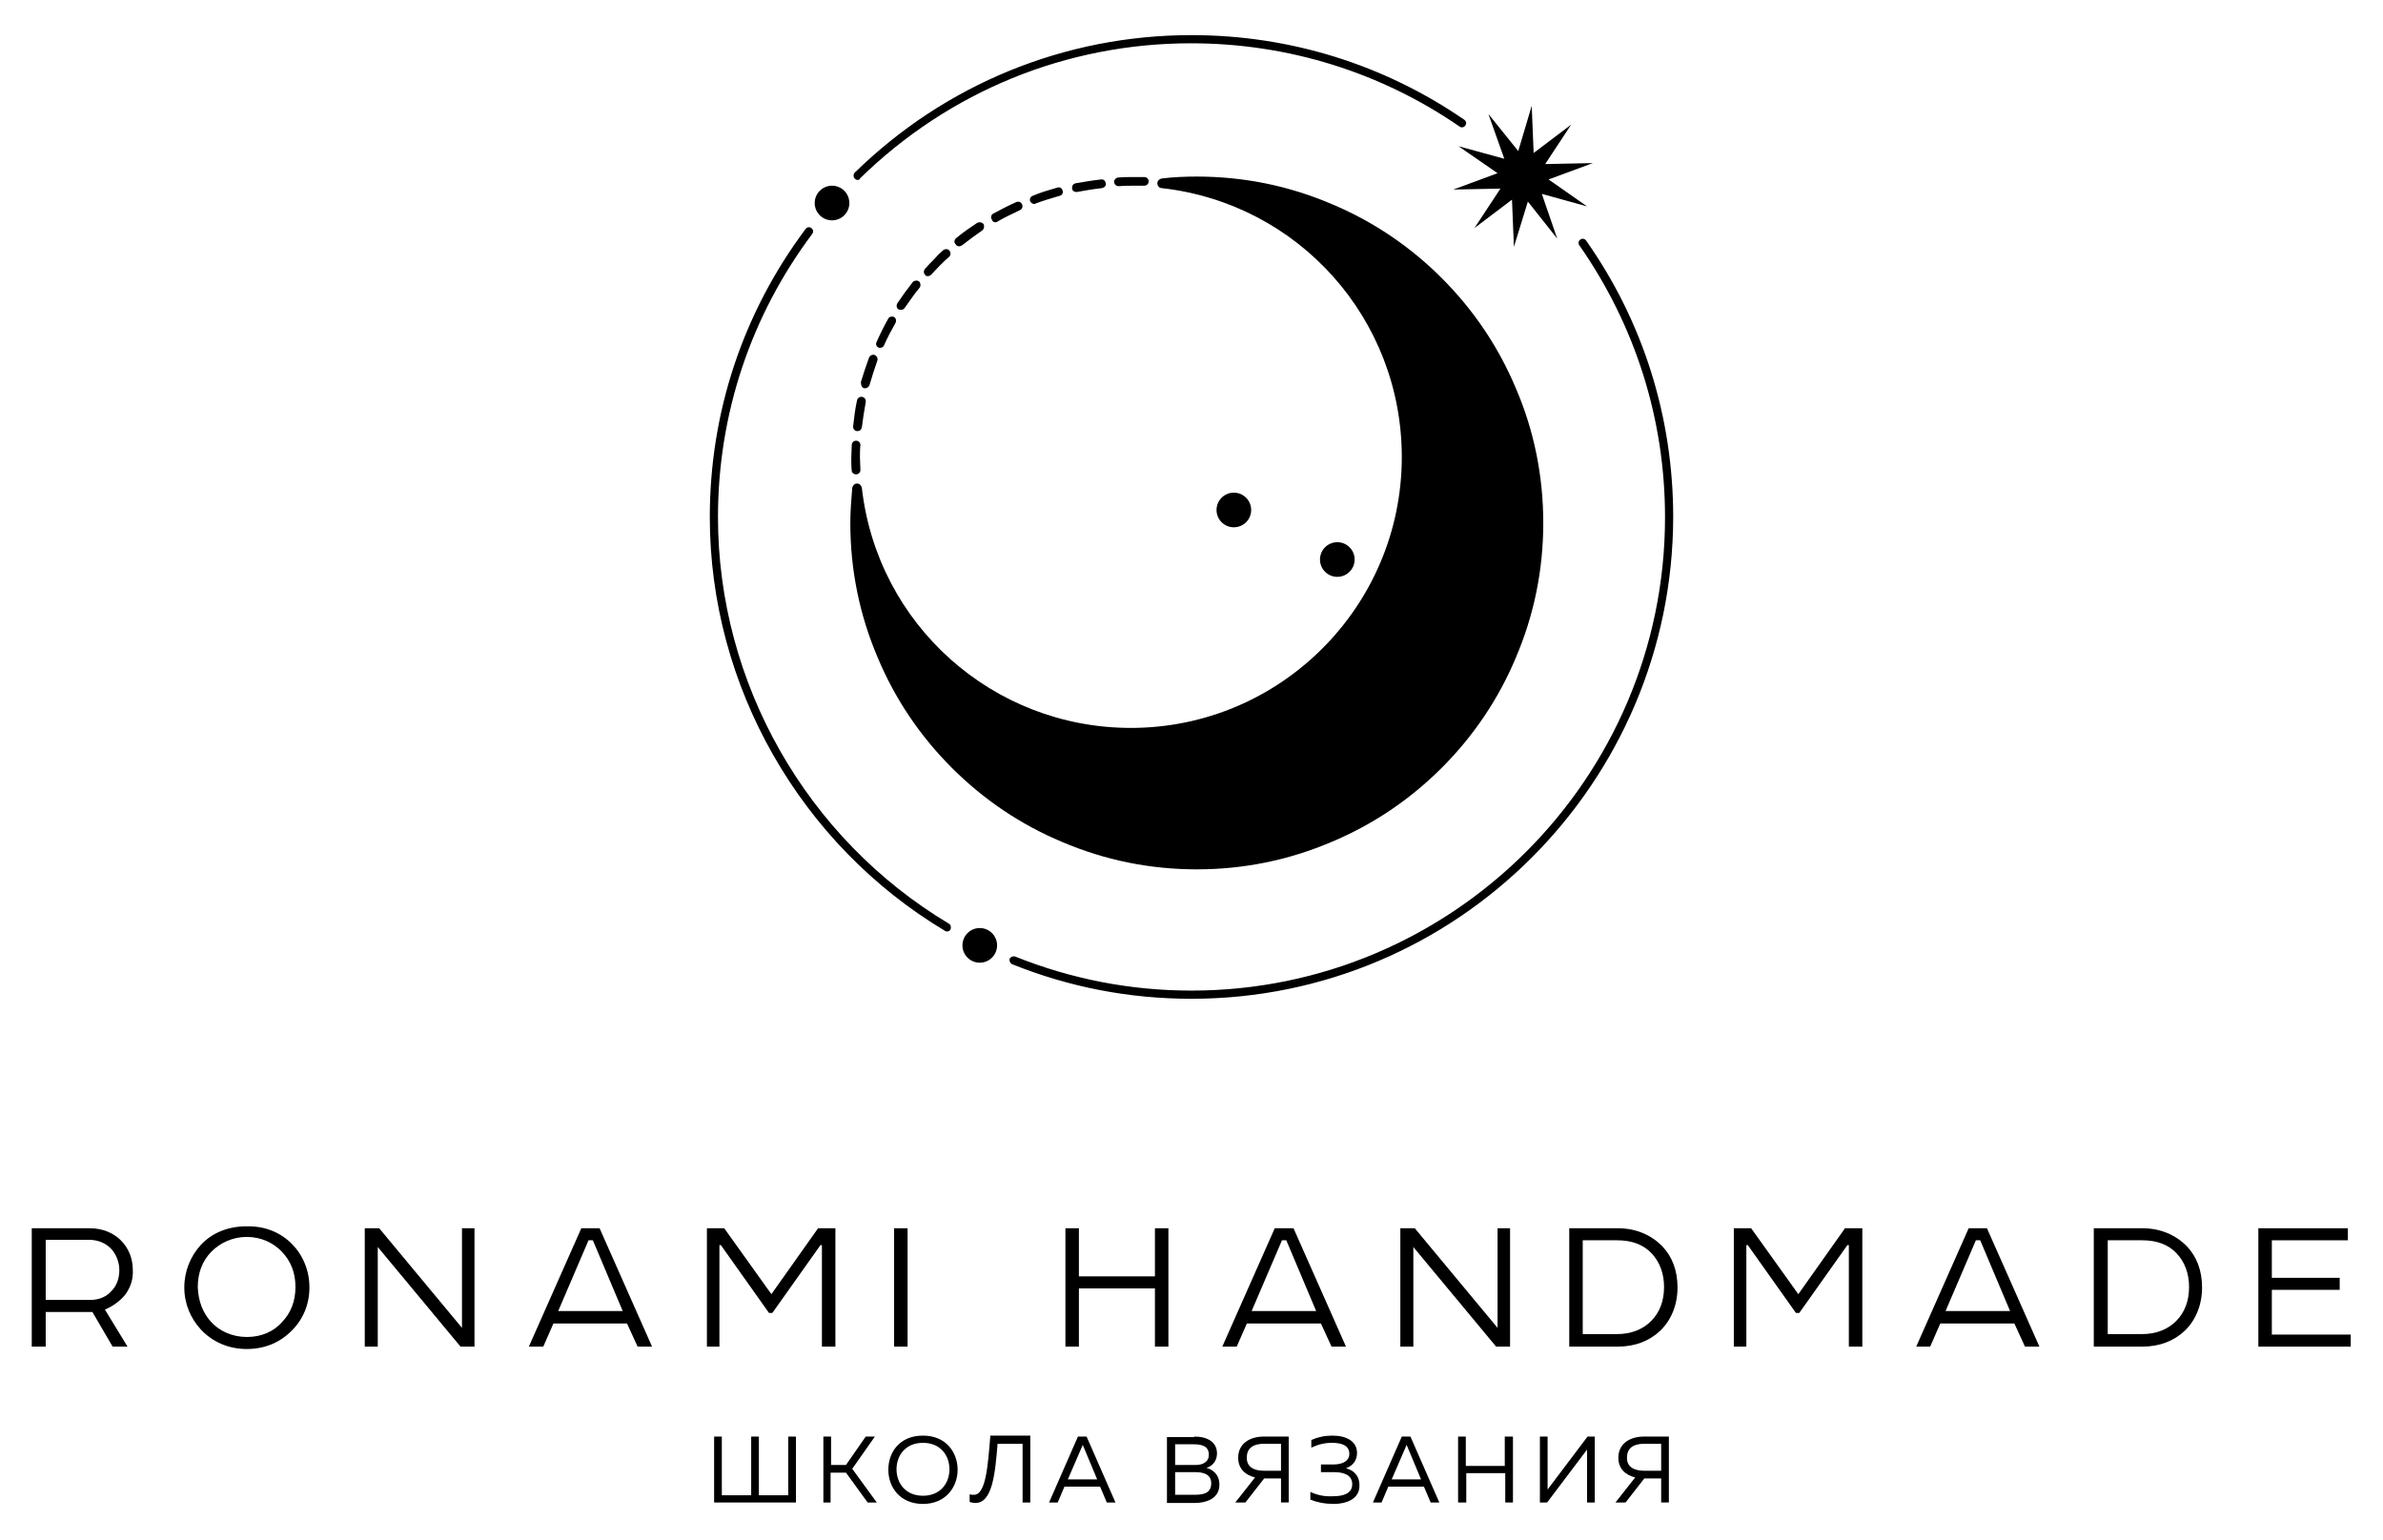
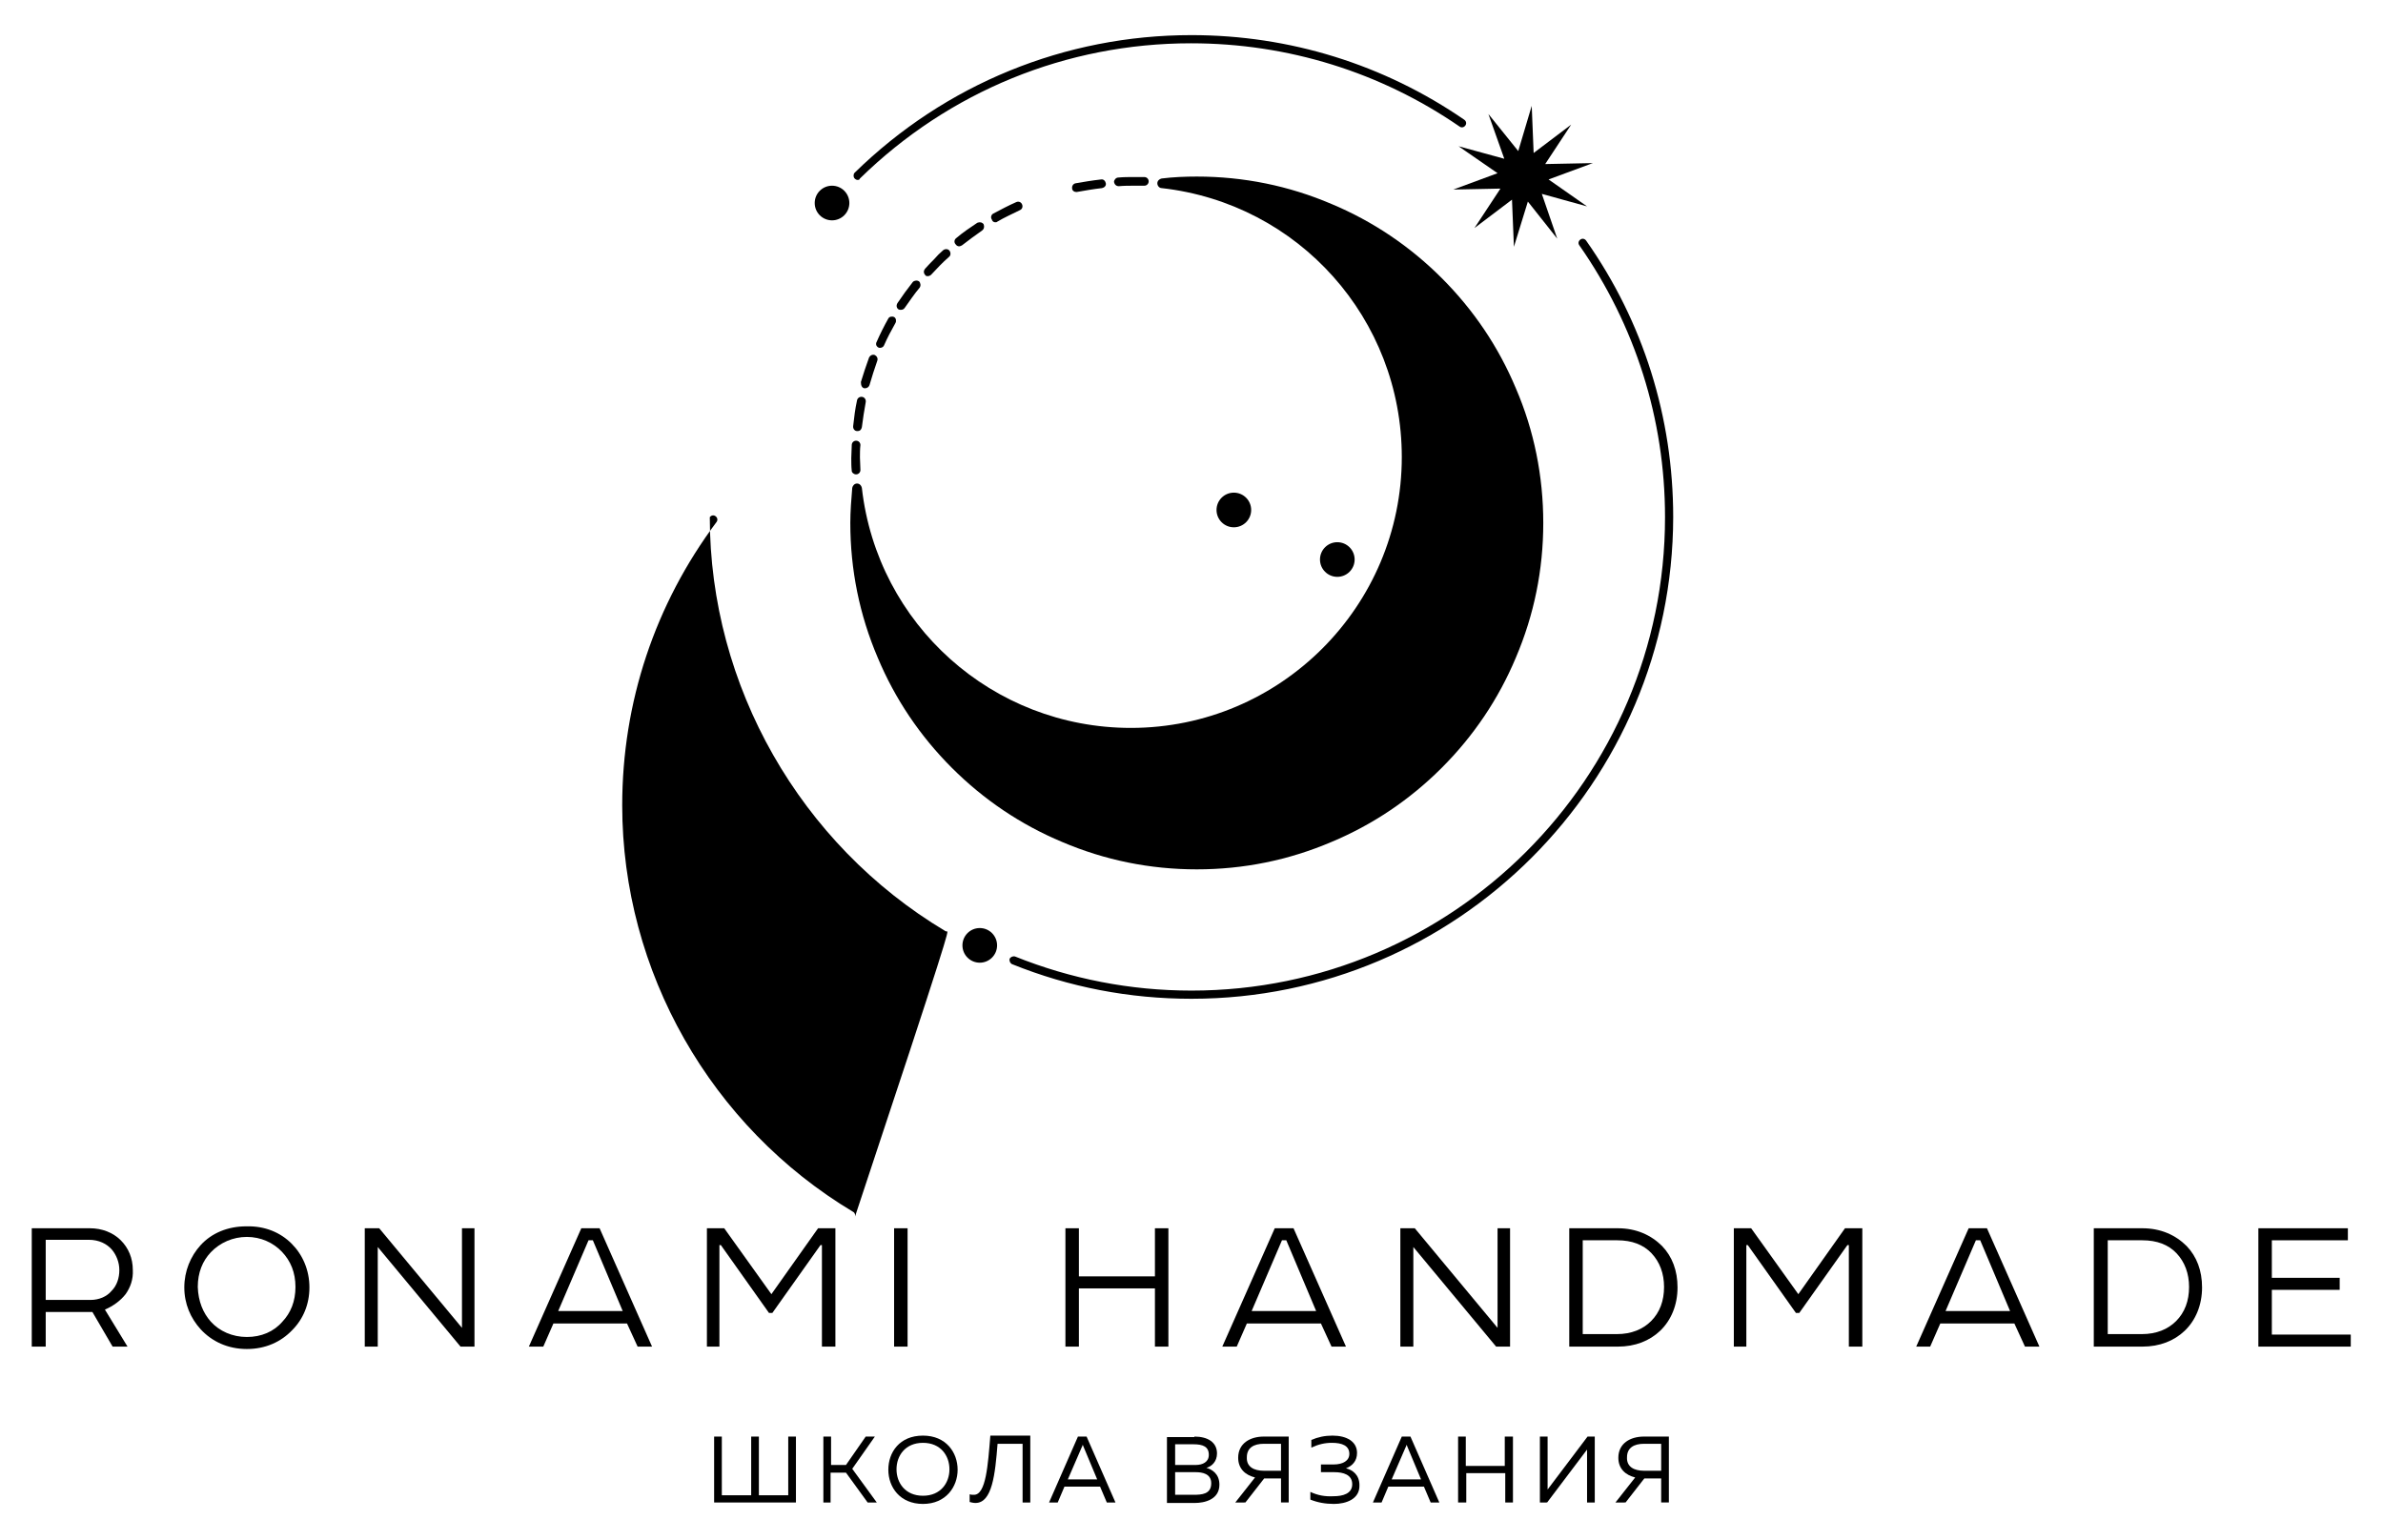
<svg xmlns="http://www.w3.org/2000/svg" version="1.1" id="Слой_1_xA0_Image_1_" x="0px" y="0px" viewBox="0 0 495.2 320" style="enable-background:new 0 0 495.2 320;" xml:space="preserve">
  <g>
    <g>
      <g>
        <path d="M178.2,37.4c-0.2,0-0.4-0.1-0.6-0.3c-0.3-0.3-0.3-0.9,0-1.2c18.8-18.4,43.7-28.6,70-28.6c20.4,0,40,6.1,56.7,17.6     c0.4,0.3,0.5,0.8,0.2,1.2c-0.3,0.4-0.8,0.5-1.2,0.2c-16.4-11.3-35.7-17.3-55.8-17.3c-25.9,0-50.3,10-68.8,28.1     C178.6,37.4,178.4,37.4,178.2,37.4z" />
      </g>
      <g>
-         <path d="M196.8,193.6c-0.1,0-0.3,0-0.4-0.1c-30.1-18-48.9-50.9-48.9-86c0-21.8,6.9-42.5,19.9-59.9c0.3-0.4,0.8-0.5,1.2-0.2     c0.4,0.3,0.5,0.8,0.2,1.2c-12.8,17.1-19.6,37.5-19.6,58.9c0,34.5,18.4,66.8,48,84.5c0.4,0.2,0.5,0.8,0.3,1.2     C197.4,193.5,197.1,193.6,196.8,193.6z" />
+         <path d="M196.8,193.6c-0.1,0-0.3,0-0.4-0.1c-30.1-18-48.9-50.9-48.9-86c0.3-0.4,0.8-0.5,1.2-0.2     c0.4,0.3,0.5,0.8,0.2,1.2c-12.8,17.1-19.6,37.5-19.6,58.9c0,34.5,18.4,66.8,48,84.5c0.4,0.2,0.5,0.8,0.3,1.2     C197.4,193.5,197.1,193.6,196.8,193.6z" />
      </g>
      <g>
        <path d="M247.6,207.6c-12.9,0-25.4-2.4-37.3-7.2c-0.4-0.2-0.6-0.7-0.5-1.1c0.2-0.4,0.7-0.6,1.1-0.5c11.7,4.7,24,7.1,36.7,7.1     c54.2,0,98.4-44.1,98.4-98.4c0-20.4-6.2-39.9-17.8-56.5c-0.3-0.4-0.2-0.9,0.2-1.2c0.4-0.3,0.9-0.2,1.2,0.2     c11.9,16.9,18.1,36.8,18.1,57.5C347.6,162.7,302.8,207.6,247.6,207.6z" />
      </g>
      <polygon points="331,33.9 321.8,37.3 329.8,42.9 320.4,40.3 323.6,49.6 317.5,41.9 314.6,51.3 314.2,41.5 306.4,47.4 311.8,39.2     302,39.4 311.2,36 303.1,30.4 312.6,33 309.3,23.7 315.5,31.4 318.3,22 318.7,31.8 326.5,25.9 321.1,34.1   " />
      <path d="M315,80.7c-3.6-8.6-8.8-16.3-15.4-22.9c-6.6-6.6-14.3-11.8-22.9-15.4c-8.9-3.8-18.3-5.7-28-5.7c-2.4,0-4.9,0.1-7.3,0.4    c-0.5,0.1-0.9,0.5-0.9,1c0,0.5,0.4,1,0.9,1c28.5,3.2,49.9,27.2,49.9,55.9c0,31-25.2,56.3-56.3,56.3c-28.7,0-52.7-21.5-55.9-49.9    c-0.1-0.5-0.5-0.9-1-0.9c0,0,0,0,0,0c-0.5,0-0.9,0.4-1,0.9c-0.2,2.4-0.4,4.9-0.4,7.3c0,9.7,1.9,19.1,5.7,28    c3.6,8.6,8.8,16.3,15.4,22.9c6.6,6.6,14.3,11.8,22.9,15.4c8.9,3.8,18.3,5.7,28,5.7c9.7,0,19.1-1.9,28-5.7    c8.6-3.6,16.3-8.8,22.9-15.4c6.6-6.6,11.8-14.3,15.4-22.9c3.8-8.9,5.7-18.3,5.7-28C320.7,99,318.8,89.5,315,80.7z" />
      <path d="M206.8,46.2c0.2,0,0.3,0,0.4-0.1c1.5-0.9,3.1-1.6,4.7-2.4c0.5-0.2,0.7-0.7,0.5-1.2c-0.2-0.5-0.7-0.7-1.2-0.5    c-1.6,0.7-3.3,1.6-4.8,2.4c-0.4,0.2-0.6,0.8-0.3,1.2C206.2,46,206.5,46.2,206.8,46.2z" />
      <path d="M199.3,51.2c0.2,0,0.4-0.1,0.6-0.2c1.4-1.1,2.8-2.1,4.2-3.1c0.4-0.3,0.5-0.8,0.3-1.3c-0.3-0.4-0.8-0.5-1.3-0.3    c-1.5,1-3,2-4.4,3.2c-0.4,0.3-0.5,0.9-0.1,1.3C198.8,51.1,199.1,51.2,199.3,51.2z" />
      <path d="M223.6,39.9c0.1,0,0.1,0,0.2,0c1.7-0.3,3.4-0.6,5.2-0.8c0.5-0.1,0.9-0.5,0.8-1c-0.1-0.5-0.5-0.9-1-0.8    c-1.8,0.2-3.6,0.5-5.3,0.8c-0.5,0.1-0.8,0.6-0.7,1.1C222.8,39.6,223.2,39.9,223.6,39.9z" />
      <path d="M232.5,38.7C232.5,38.7,232.5,38.7,232.5,38.7c1.1-0.1,2.1-0.1,3.2-0.1c0.7,0,1.4,0,2.1,0c0.5,0,0.9-0.4,0.9-0.9    s-0.4-0.9-0.9-0.9c-0.7,0-1.5,0-2.2,0c-1.1,0-2.1,0-3.2,0.1c-0.5,0-0.9,0.5-0.9,0.9C231.6,38.4,232,38.7,232.5,38.7z" />
-       <path d="M214.9,42.4c0.1,0,0.2,0,0.3-0.1c1.6-0.6,3.3-1.1,5-1.6c0.5-0.1,0.8-0.6,0.6-1.1c-0.1-0.5-0.6-0.8-1.1-0.6    c-1.7,0.5-3.5,1-5.1,1.7c-0.5,0.2-0.7,0.7-0.5,1.2C214.2,42.1,214.6,42.4,214.9,42.4z" />
      <path d="M192.8,57.4c0.2,0,0.5-0.1,0.7-0.3c0.6-0.6,1.2-1.3,1.8-1.9c0.6-0.6,1.2-1.2,1.9-1.8c0.4-0.3,0.4-0.9,0.1-1.3    c-0.3-0.4-0.9-0.4-1.3-0.1c-0.7,0.6-1.3,1.2-1.9,1.9c-0.6,0.6-1.3,1.3-1.9,2c-0.3,0.4-0.3,0.9,0.1,1.3    C192.3,57.3,192.5,57.4,192.8,57.4z" />
      <path d="M177.9,98.6C177.9,98.6,177.9,98.6,177.9,98.6c0.5,0,0.9-0.4,0.9-0.9c0-0.9-0.1-1.8-0.1-2.6c0-0.9,0-1.7,0.1-2.6    c0-0.5-0.4-0.9-0.9-0.9c-0.5,0-0.9,0.4-0.9,0.9c0,0.9-0.1,1.8-0.1,2.7c0,0.9,0,1.8,0.1,2.7C177,98.2,177.4,98.6,177.9,98.6z" />
      <path d="M178.1,89.6c0,0,0.1,0,0.1,0c0.5,0,0.8-0.3,0.9-0.8c0.2-1.7,0.5-3.5,0.8-5.2c0.1-0.5-0.2-1-0.7-1.1    c-0.5-0.1-1,0.2-1.1,0.7c-0.4,1.8-0.6,3.5-0.8,5.3C177.2,89.1,177.6,89.6,178.1,89.6z" />
      <path d="M179.6,80.7c0.1,0,0.2,0,0.2,0c0.4,0,0.8-0.3,0.9-0.7c0.5-1.7,1-3.3,1.6-5c0.2-0.5-0.1-1-0.5-1.2c-0.5-0.2-1,0.1-1.2,0.5    c-0.6,1.7-1.2,3.4-1.7,5.1C178.9,80.1,179.1,80.6,179.6,80.7z" />
      <path d="M182.5,72.2c0.1,0.1,0.2,0.1,0.4,0.1c0.3,0,0.7-0.2,0.8-0.5c0.7-1.6,1.5-3.1,2.4-4.7c0.2-0.4,0.1-1-0.3-1.2    c-0.4-0.2-1-0.1-1.2,0.3c-0.9,1.6-1.7,3.2-2.4,4.8C181.9,71.5,182.1,72,182.5,72.2z" />
      <path d="M186.7,64.3c0.2,0.1,0.3,0.1,0.5,0.1c0.3,0,0.6-0.1,0.8-0.4c1-1.4,2-2.9,3.1-4.2c0.3-0.4,0.2-1-0.1-1.3    c-0.4-0.3-1-0.2-1.3,0.1c-1.1,1.4-2.2,2.9-3.2,4.4C186.2,63.5,186.3,64,186.7,64.3z" />
      <circle cx="172.9" cy="42.2" r="3.6" />
      <circle cx="203.6" cy="196.5" r="3.6" />
      <circle cx="277.9" cy="116.3" r="3.6" />
      <circle cx="256.4" cy="106" r="3.6" />
    </g>
    <g>
      <path d="M26.1,269c-1,1.3-2.6,2.5-4.3,3.2l4.7,7.7h-3.1l-4.2-7.2H9.5v7.2H6.6v-24.6h12.1c2.5,0,4.8,0.9,6.4,2.5    c1.6,1.6,2.5,3.7,2.5,6.2C27.7,265.9,27.1,267.6,26.1,269z M9.5,270.2h9.3c1.8,0,3.4-0.7,4.4-1.9c1.1-1.1,1.6-2.7,1.6-4.3    c0-1.6-0.6-3.1-1.5-4.2c-1.1-1.3-2.8-2.1-4.8-2.1H9.5V270.2z" />
      <path d="M60.6,258.5c2.3,2.3,3.7,5.5,3.7,9.1c0,3.5-1.3,6.6-3.6,8.9c-2.3,2.4-5.5,3.9-9.4,3.9c-4,0-7.3-1.6-9.6-4.1    c-2.1-2.3-3.4-5.3-3.4-8.7c0-3.4,1.3-6.5,3.4-8.8c2.3-2.5,5.6-3.9,9.5-3.9C55.1,254.8,58.3,256.2,60.6,258.5z M43.8,274.7    c1.8,2,4.5,3.2,7.5,3.2c3,0,5.6-1.1,7.4-3.2c1.7-1.8,2.7-4.2,2.7-7.2c0-3-1-5.4-2.8-7.3c-1.8-1.9-4.4-3.1-7.3-3.1    c-2.9,0-5.6,1.2-7.5,3.2c-1.7,1.8-2.7,4.2-2.7,7.2C41.2,270.5,42.2,272.9,43.8,274.7z" />
      <path d="M98.6,255.3v24.6h-2.9l-17.2-20.7v20.7h-2.7v-24.6h3L96,276v-20.7H98.6z" />
      <path d="M124.6,255.3l10.9,24.6h-3l-2.2-4.8H115l-2.1,4.8h-3l10.9-24.6H124.6z M116,272.5h13.4l-6.2-14.7h-0.9L116,272.5z" />
      <path d="M150.5,255.3l9.8,13.7l9.7-13.7h3.6v24.6h-2.8v-21.1h-0.3l-10,14.1h-0.7l-10-14.1h-0.3v21.1h-2.6v-24.6H150.5z" />
      <path d="M188.6,279.9h-2.8v-24.6h2.8V279.9z" />
      <path d="M242.8,255.3v24.6H240v-12.1h-15.8v12.1h-2.8v-24.6h2.8v10H240v-10H242.8z" />
      <path d="M268.8,255.3l10.9,24.6h-3l-2.2-4.8h-15.4l-2.1,4.8h-3l10.9-24.6H268.8z M260.1,272.5h13.4l-6.2-14.7h-0.9L260.1,272.5z" />
      <path d="M313.8,255.3v24.6h-2.9l-17.2-20.7v20.7H291v-24.6h3l17.2,20.7v-20.7H313.8z" />
      <path d="M336.2,255.3c3.8,0,6.9,1.4,9.2,3.7c2.1,2.2,3.2,5.1,3.2,8.6c0,3.6-1.3,6.8-3.6,9c-2.2,2.1-5.2,3.3-8.8,3.3h-10.1v-24.6    H336.2z M328.9,257.8v19.5h7.1c3,0,5.4-1,7.1-2.7c1.8-1.8,2.7-4.2,2.7-7.1c0-2.8-0.9-5.2-2.6-7c-1.7-1.8-4.1-2.7-7.1-2.7H328.9z" />
      <path d="M363.9,255.3l9.8,13.7l9.7-13.7h3.6v24.6h-2.8v-21.1h-0.3l-10,14.1h-0.7l-10-14.1h-0.3v21.1h-2.6v-24.6H363.9z" />
      <path d="M412.9,255.3l10.9,24.6h-3l-2.2-4.8h-15.4l-2.1,4.8h-2.9l10.9-24.6H412.9z M404.3,272.5h13.4l-6.2-14.7h-0.9L404.3,272.5z    " />
      <path d="M445.2,255.3c3.8,0,6.9,1.4,9.2,3.7c2.1,2.2,3.2,5.1,3.2,8.6c0,3.6-1.3,6.8-3.6,9c-2.2,2.1-5.2,3.3-8.8,3.3h-10.1v-24.6    H445.2z M438,257.8v19.5h7.1c3,0,5.4-1,7.1-2.7c1.8-1.8,2.7-4.2,2.7-7.1c0-2.8-0.9-5.2-2.6-7c-1.7-1.8-4.1-2.7-7.1-2.7H438z" />
      <path d="M469.3,255.3h18.6v2.5h-15.8v7.8h14.1v2.5h-14.1v9.3h16.4v2.5h-19.2V255.3z" />
    </g>
    <g>
      <path d="M148.4,312.3v-13.7h1.6v12.2h6.1v-12.2h1.6v12.2h6.1v-12.2h1.6v13.7H148.4z" />
      <path d="M171.1,312.3v-13.7h1.6v5.9h3.1l4.1-5.9h1.9l-4.7,6.7l5.1,7h-1.9l-4.5-6.2h-3.2v6.2H171.1z" />
      <path d="M191.8,298.4c4.8,0,7.2,3.5,7.2,7.1c0,3.5-2.4,7.1-7.2,7.1c-4.8,0-7.2-3.5-7.2-7.1C184.6,301.9,186.9,298.4,191.8,298.4z     M191.8,299.9c-3.7,0-5.5,2.7-5.5,5.5c0,2.8,1.8,5.5,5.5,5.5c3.7,0,5.5-2.7,5.5-5.5C197.3,302.6,195.5,299.9,191.8,299.9z" />
      <path d="M214.1,298.6v13.7h-1.6v-12.2h-5.2c-0.5,6.3-1.1,12.3-4.6,12.3c-0.4,0-0.8-0.1-1.2-0.2v-1.6c0.3,0.1,0.5,0.1,0.9,0.1    c2.5,0,2.9-6.2,3.4-12.3H214.1z" />
      <path d="M218,312.3l6-13.7h1.8l6,13.7H230l-1.4-3.3h-7.4l-1.4,3.3H218z M221.9,307.5h6.1l-2.8-6.7c-0.1-0.2-0.1-0.3-0.2-0.5    c-0.1,0.2-0.1,0.4-0.2,0.5L221.9,307.5z" />
      <path d="M248.2,298.6c2.8,0,4.7,1.2,4.7,3.5c0,1.7-1.1,2.7-2.2,3c1.1,0.3,2.7,1.2,2.7,3.5c0,3.1-3.1,3.8-5.1,3.8h-5.8v-13.7H248.2    z M248,300.2h-3.8v4.3h4.3c1.4,0,2.7-0.6,2.7-2.1C251.2,300.7,250,300.2,248,300.2z M248.5,306h-4.3v4.7h3.8    c1.7,0,3.7-0.1,3.7-2.4C251.7,306.3,249.8,306,248.5,306z" />
      <path d="M256.7,312.3l4.1-5.2c-2-0.5-3.5-1.8-3.5-4.1c0-3,2.5-4.4,5.3-4.4h5.2v13.7h-1.6v-5h-3.5h0l-3.9,5H256.7z M262.6,305.7    h3.6v-5.6h-3.6c-2,0-3.5,0.8-3.5,2.8C259,304.9,260.6,305.7,262.6,305.7z" />
      <path d="M277.2,312.6c-1.8,0-3.4-0.3-4.9-0.9v-1.6c1.5,0.7,3,1,4.8,0.9c1.9,0,3.9-0.5,3.9-2.5c0-2-1.9-2.5-3.7-2.5h-2.8v-1.6h2.6    c2,0,3.3-0.8,3.3-2.2c0-1.7-1.5-2.3-3.6-2.3c-1.5,0-2.8,0.3-4.3,1v-1.6c1.4-0.6,2.8-0.9,4.4-0.9c2.9,0,5.1,1.2,5.1,3.6    c0,1.7-1,2.7-2.3,3.2c1.3,0.3,2.8,1.3,2.8,3.5C282.6,311.6,279.7,312.6,277.2,312.6z" />
      <path d="M285.3,312.3l6-13.7h1.8l6,13.7h-1.8l-1.4-3.3h-7.4l-1.4,3.3H285.3z M289.2,307.5h6.1l-2.8-6.7c-0.1-0.2-0.1-0.3-0.2-0.5    c-0.1,0.2-0.1,0.4-0.2,0.5L289.2,307.5z" />
      <path d="M314.4,298.6v13.7h-1.6v-6.1h-8.1v6.1H303v-13.7h1.6v6.1h8.1v-6.1H314.4z" />
      <path d="M329.8,312.3v-9.8c0-0.4,0-0.8,0-1.2l-8.3,11H320v-13.7h1.6v9.8c0,0.4,0,0.8,0,1.2l8.3-11h1.5v13.7H329.8z" />
      <path d="M335.7,312.3l4.1-5.2c-2-0.5-3.5-1.8-3.5-4.1c0-3,2.5-4.4,5.3-4.4h5.2v13.7h-1.6v-5h-3.5h0l-3.9,5H335.7z M341.6,305.7    h3.6v-5.6h-3.6c-2,0-3.5,0.8-3.5,2.8C338,304.9,339.6,305.7,341.6,305.7z" />
    </g>
  </g>
</svg>